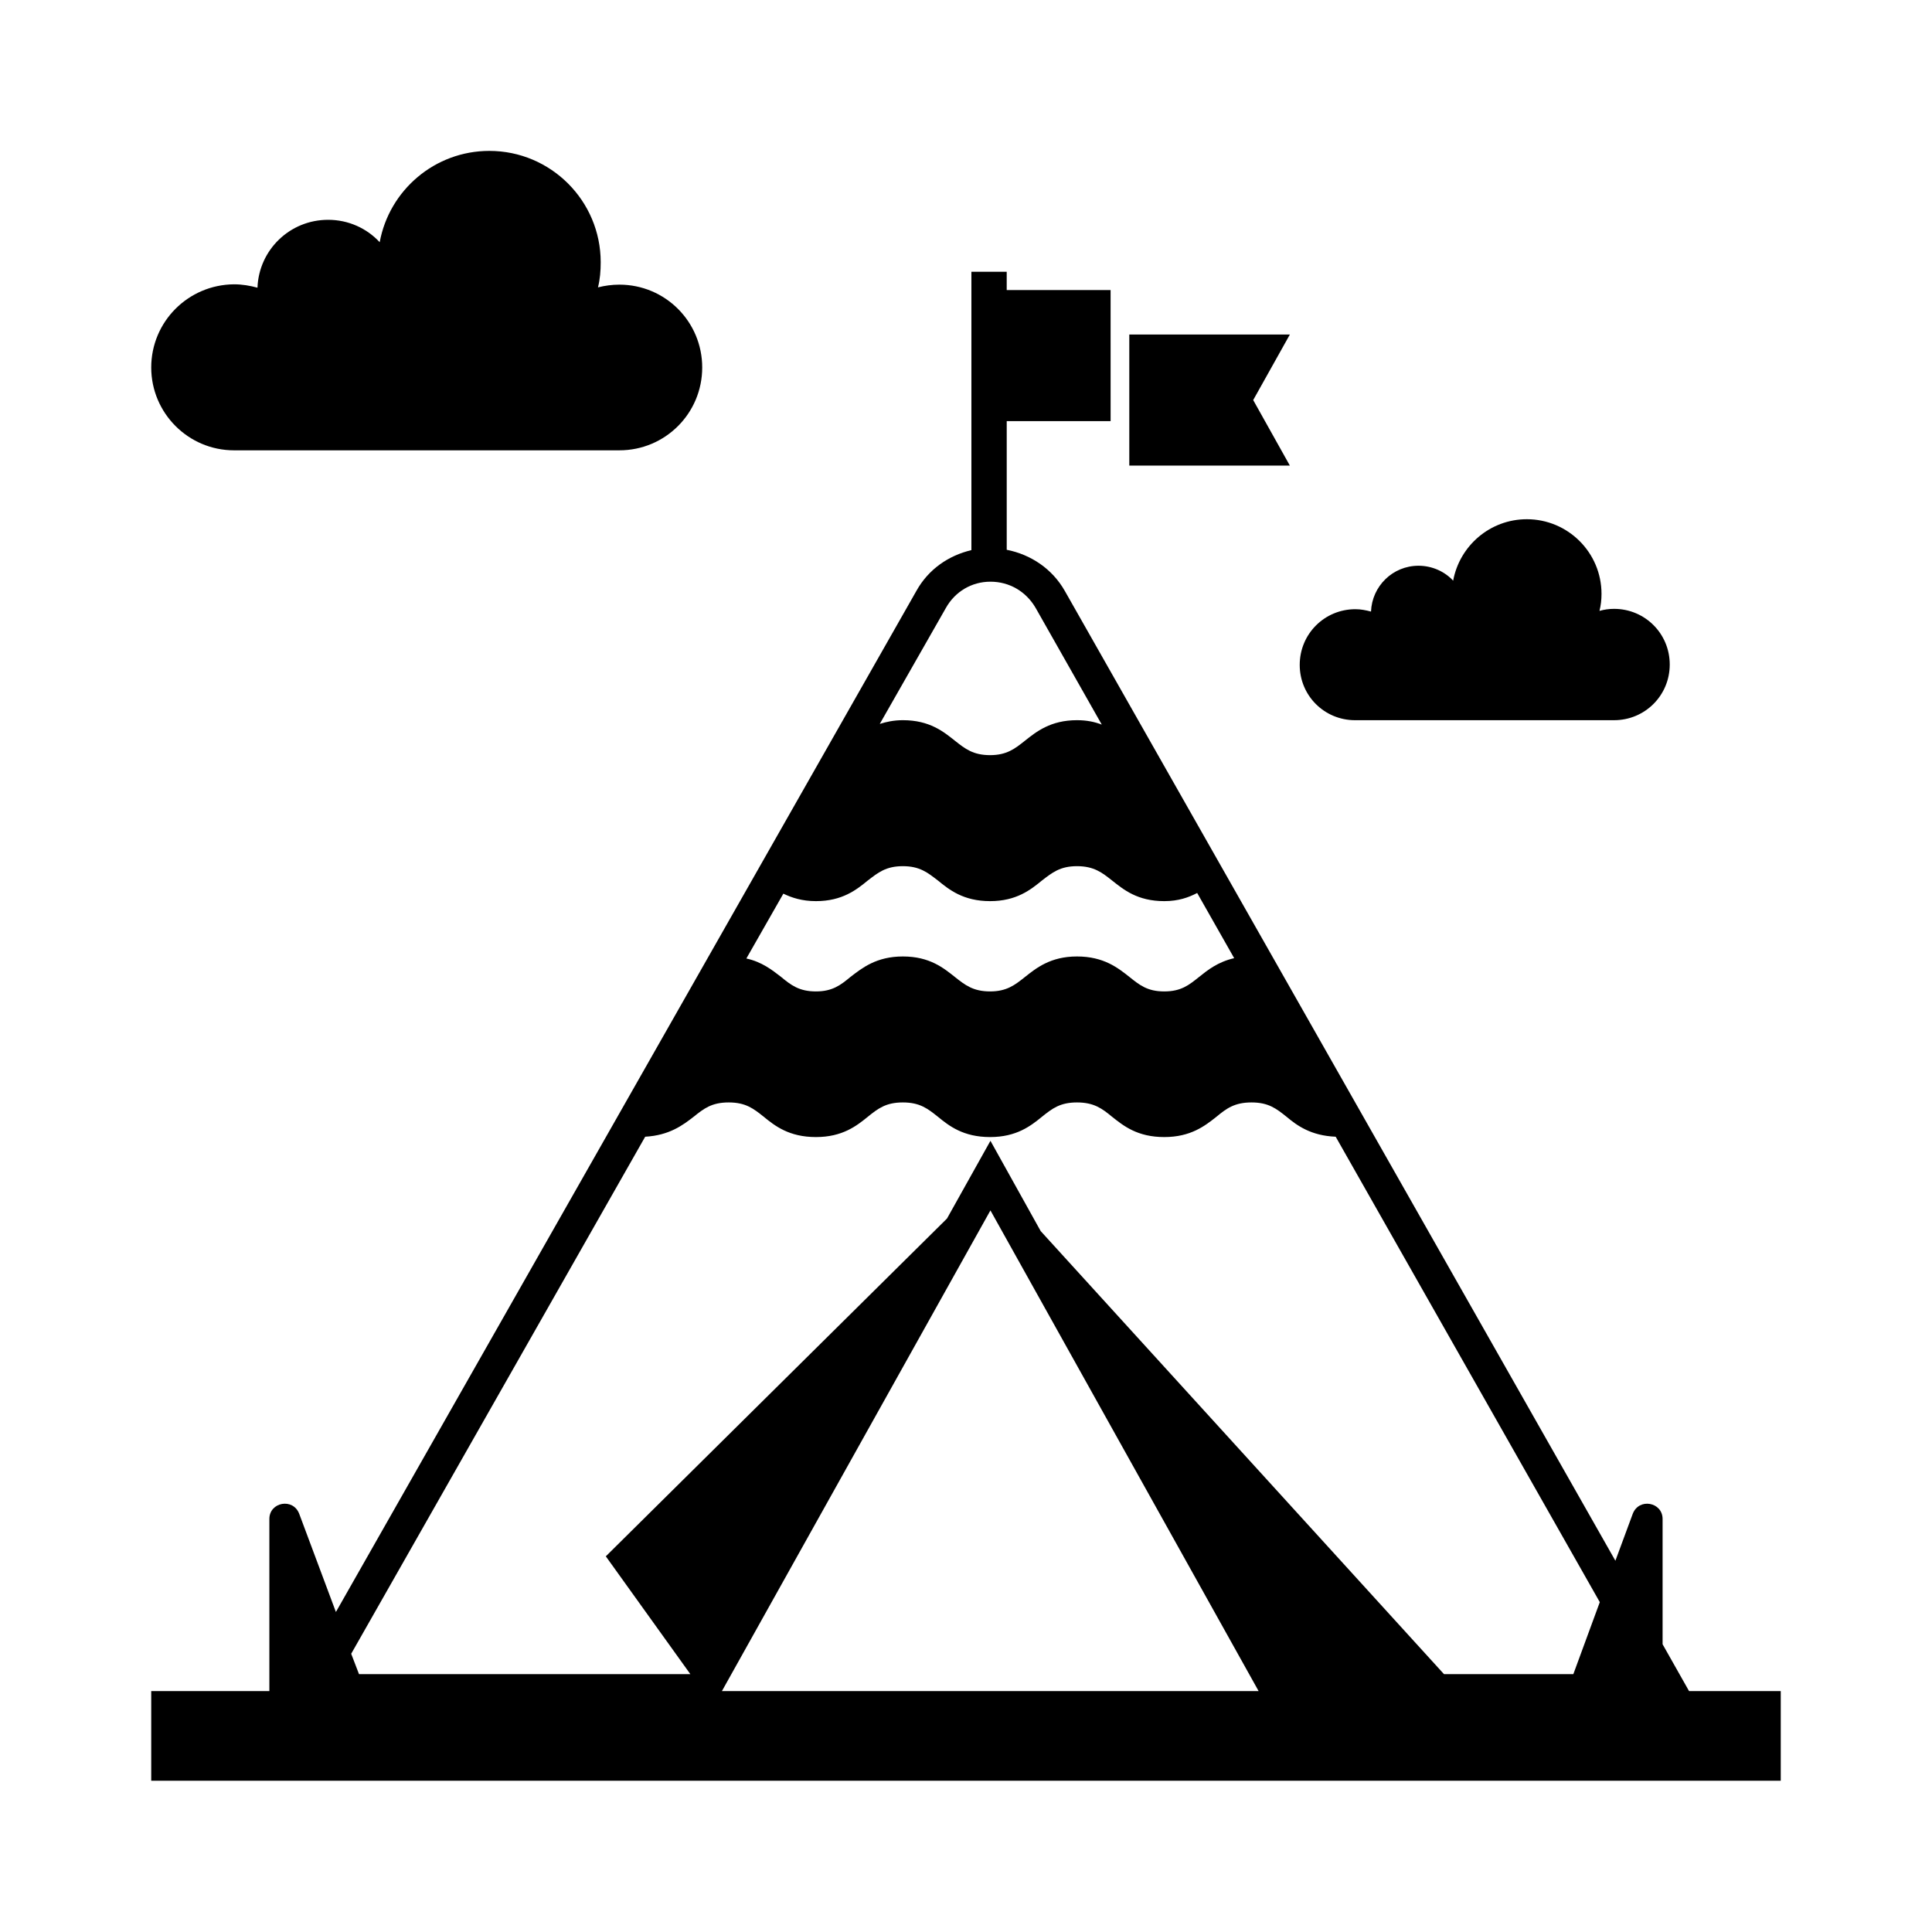
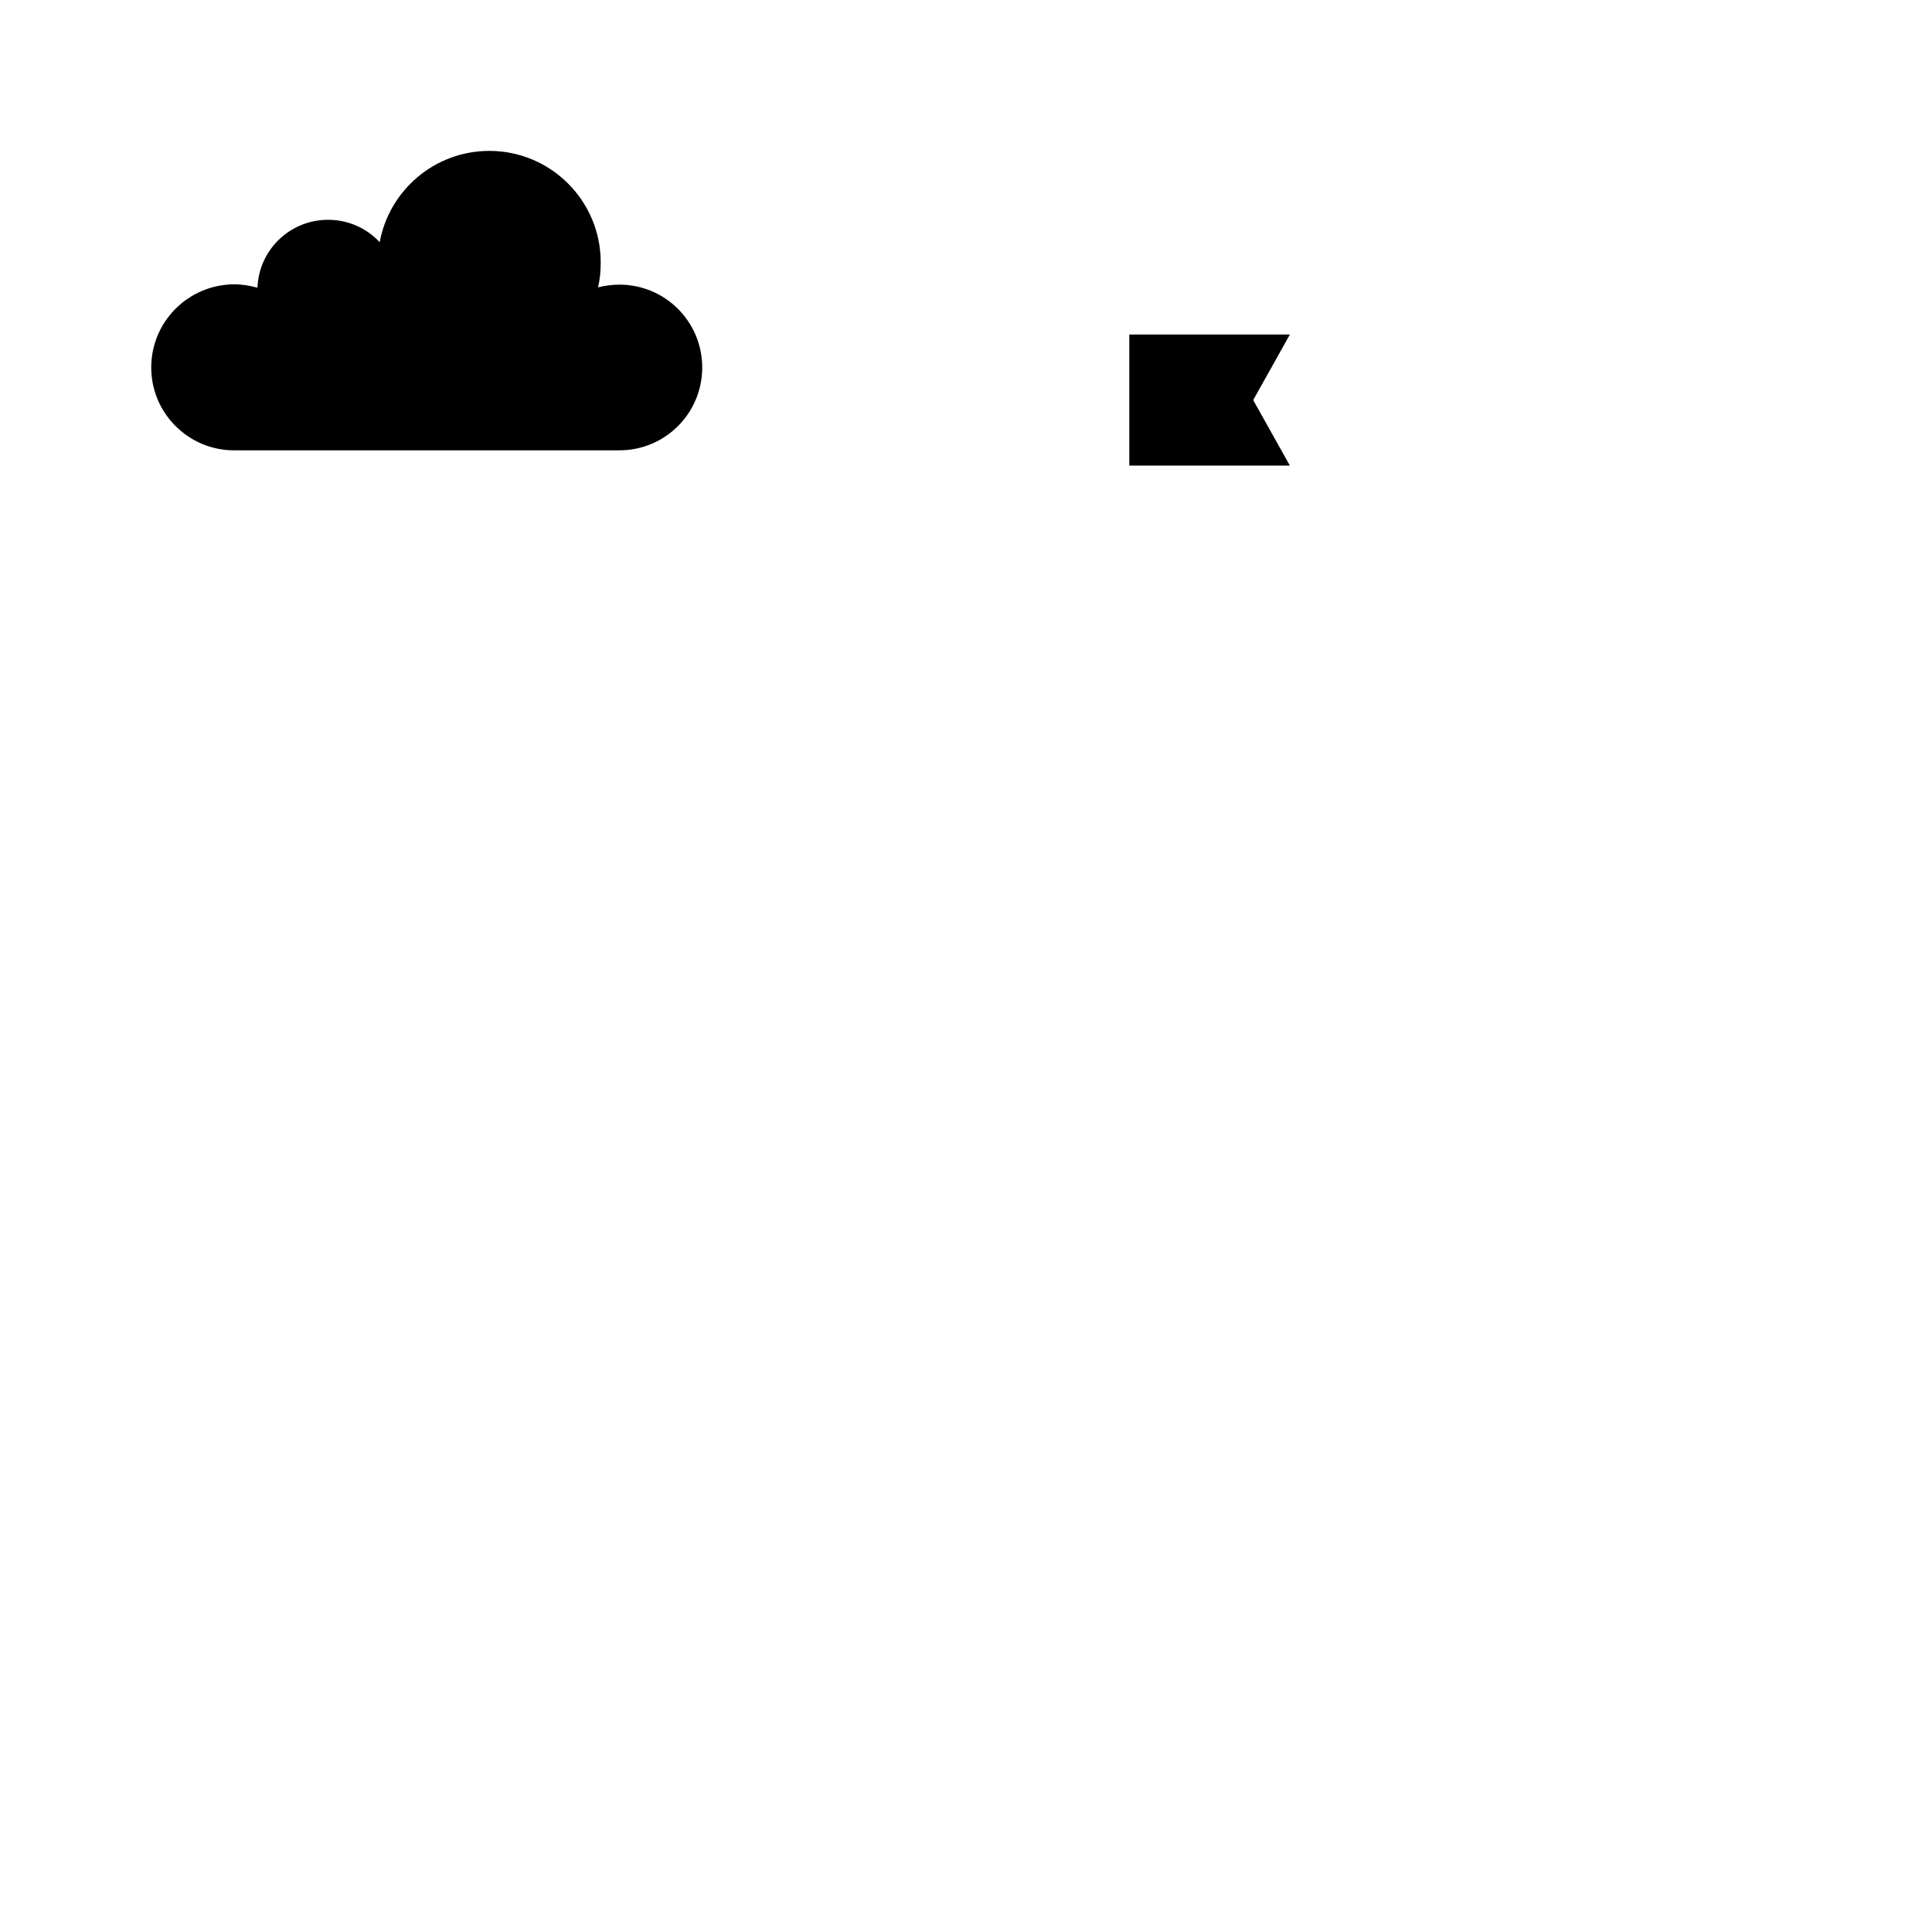
<svg xmlns="http://www.w3.org/2000/svg" fill="#000000" width="800px" height="800px" version="1.1" viewBox="144 144 512 512">
  <g>
    <path d="m476.11 250.02 9.715-17.363h-42.551v34.727h42.551z" />
-     <path d="m591.62 592.16-7.016-12.414v-33.199c0-4.5-6.297-5.668-7.918-1.348l-4.59 12.414-145.92-257.03c-3.328-5.848-8.996-9.625-15.383-10.887v-34.098h27.531l-0.004-34.727h-27.531v-4.856h-9.355v73.773c-6.117 1.441-11.426 5.129-14.574 10.797l-153.84 270.61-9.715-26c-1.621-4.32-7.918-3.148-7.918 1.348v45.613h-31.309v23.754h431.84v-23.75zm-196.93-287.08c2.43-4.32 6.836-6.926 11.785-6.926 5.039 0 9.445 2.609 11.965 6.926l17.543 30.945c-1.891-0.719-3.957-1.168-6.566-1.168-7.016 0-10.797 3.059-13.855 5.488-2.609 2.07-4.769 3.777-9.176 3.777-4.5 0-6.656-1.711-9.266-3.777-3.059-2.43-6.746-5.488-13.855-5.488-2.43 0-4.41 0.449-6.117 0.988zm-43.094 75.75c2.25 1.078 4.949 1.98 8.637 1.98 7.016 0 10.797-3.059 13.766-5.488 2.699-2.07 4.769-3.777 9.266-3.777 4.5 0 6.566 1.711 9.266 3.777 2.969 2.43 6.746 5.488 13.855 5.488 7.016 0 10.797-3.059 13.766-5.488 2.699-2.07 4.769-3.777 9.266-3.777 4.5 0 6.656 1.711 9.266 3.777 3.059 2.43 6.746 5.488 13.855 5.488 3.777 0 6.477-0.988 8.727-2.16l9.805 17.273c-4.32 0.988-7.016 3.148-9.266 4.949-2.699 2.16-4.769 3.867-9.266 3.867-4.5 0-6.566-1.711-9.266-3.867-2.969-2.34-6.746-5.398-13.855-5.398-7.016 0-10.797 3.059-13.855 5.488-2.609 2.07-4.769 3.777-9.176 3.777-4.5 0-6.656-1.711-9.266-3.777-3.059-2.43-6.746-5.488-13.855-5.488-7.016 0-10.797 3.059-13.855 5.398-2.609 2.16-4.769 3.867-9.176 3.867-4.5 0-6.656-1.711-9.266-3.867-2.34-1.801-5.039-3.957-9.176-4.859zm-16.285 211.33 71.164-127.39 71.074 127.39zm225.64-4.496h-34.277l-106.88-117.41-13.316-23.93-11.516 20.602-90.414 89.516 22.402 31.219h-87.809l-2.07-5.398 77.91-137.02c6.387-0.359 9.984-3.059 12.863-5.309 2.699-2.16 4.769-3.777 9.266-3.777 4.5 0 6.566 1.621 9.266 3.777 2.969 2.43 6.746 5.398 13.855 5.398 7.016 0 10.797-2.969 13.766-5.398 2.699-2.16 4.769-3.777 9.266-3.777 4.5 0 6.566 1.621 9.266 3.777 2.969 2.43 6.746 5.398 13.855 5.398 7.016 0 10.797-2.969 13.766-5.398 2.699-2.16 4.769-3.777 9.266-3.777 4.5 0 6.656 1.621 9.266 3.777 3.059 2.43 6.746 5.398 13.855 5.398 7.016 0 10.797-2.969 13.855-5.398 2.609-2.16 4.769-3.777 9.266-3.777 4.5 0 6.566 1.621 9.266 3.777 2.789 2.34 6.477 5.039 13.047 5.309l69.992 123.34z" />
    <path d="m206.03 263.34h102.11c12.145 0 21.953-9.805 21.953-21.953 0-12.145-9.805-21.953-21.953-21.953-1.98 0-3.867 0.27-5.668 0.719 0.539-2.16 0.719-4.32 0.719-6.656 0-16.285-13.227-29.508-29.508-29.508-14.484 0-26.539 10.438-29.059 24.199-3.418-3.688-8.277-5.938-13.676-5.938-10.168 0-18.352 8.008-18.715 17.992-1.98-0.539-4.047-0.898-6.207-0.898-12.145 0.094-21.949 9.898-21.949 22.043 0 12.059 9.805 21.953 21.949 21.953z" />
-     <path d="m503.1 334.86h68.645c8.188 0 14.754-6.566 14.754-14.754s-6.566-14.754-14.754-14.754c-1.348 0-2.609 0.18-3.867 0.539 0.359-1.441 0.539-2.879 0.539-4.5 0-10.977-8.906-19.793-19.793-19.793-9.715 0-17.812 7.016-19.523 16.285-2.25-2.43-5.578-3.957-9.176-3.957-6.836 0-12.324 5.398-12.594 12.145-1.348-0.359-2.699-0.629-4.137-0.629-8.188 0-14.754 6.566-14.754 14.754-0.004 8.188 6.566 14.664 14.66 14.664z" />
  </g>
</svg>